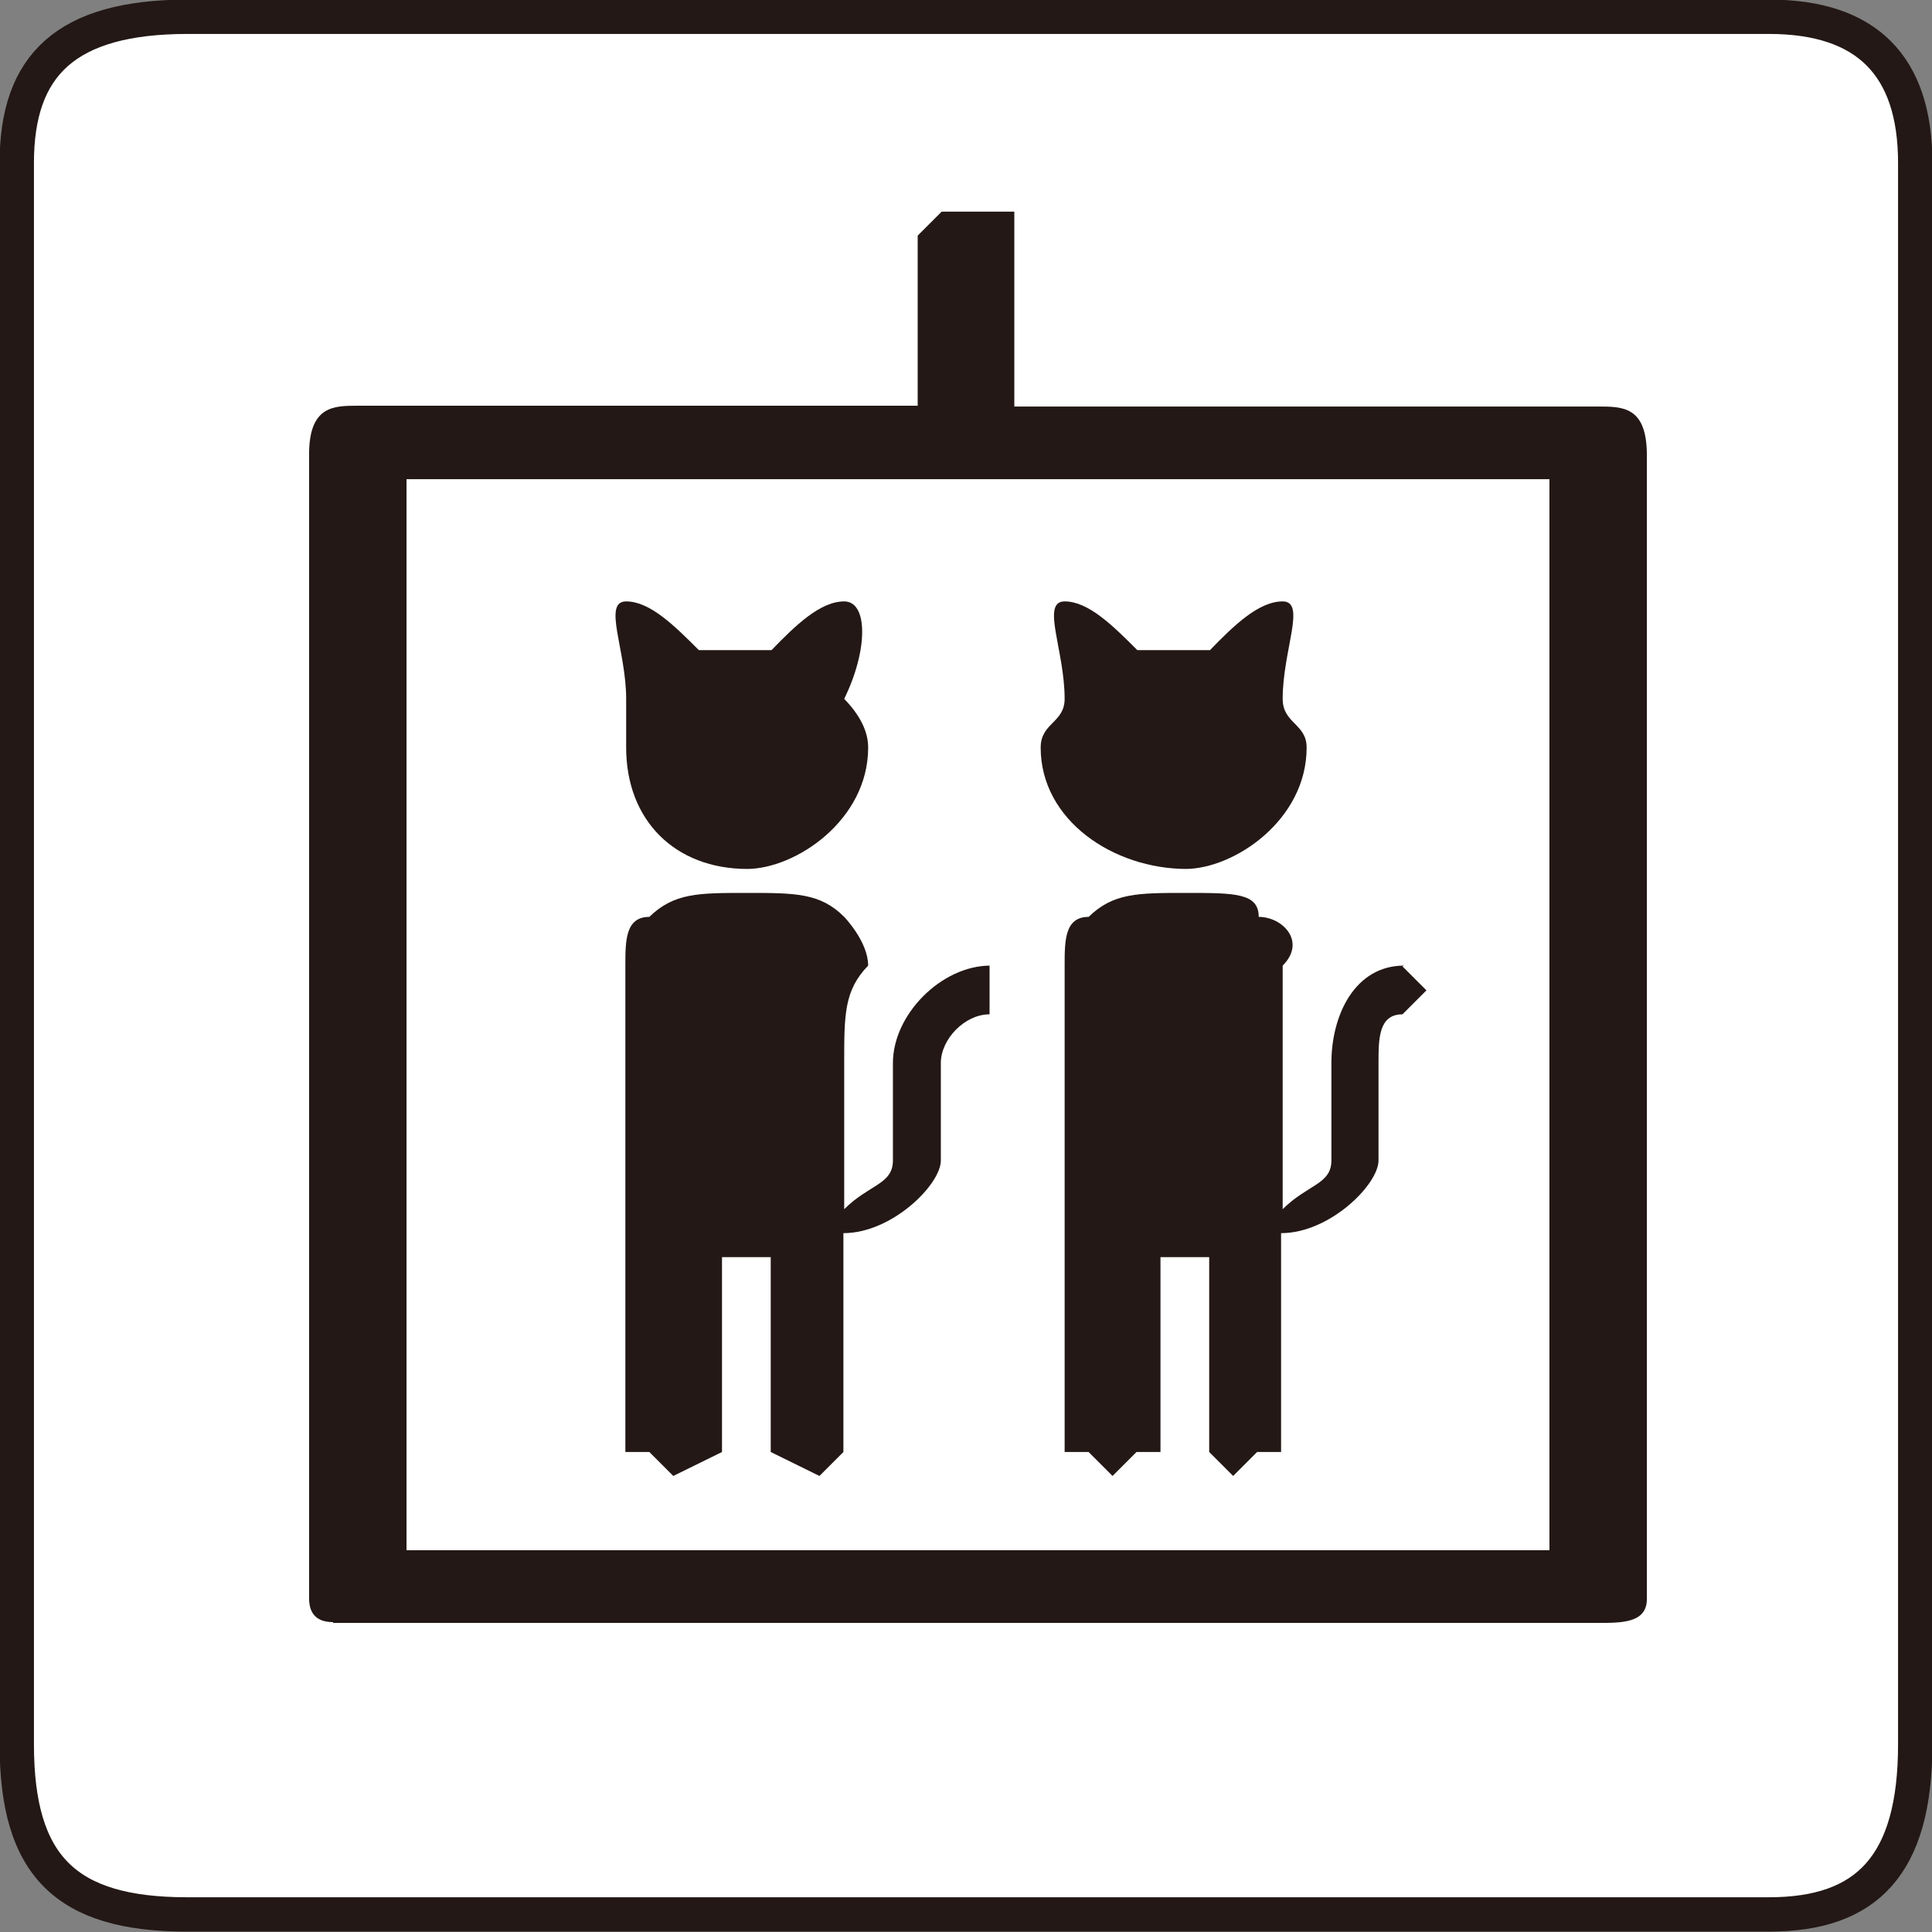
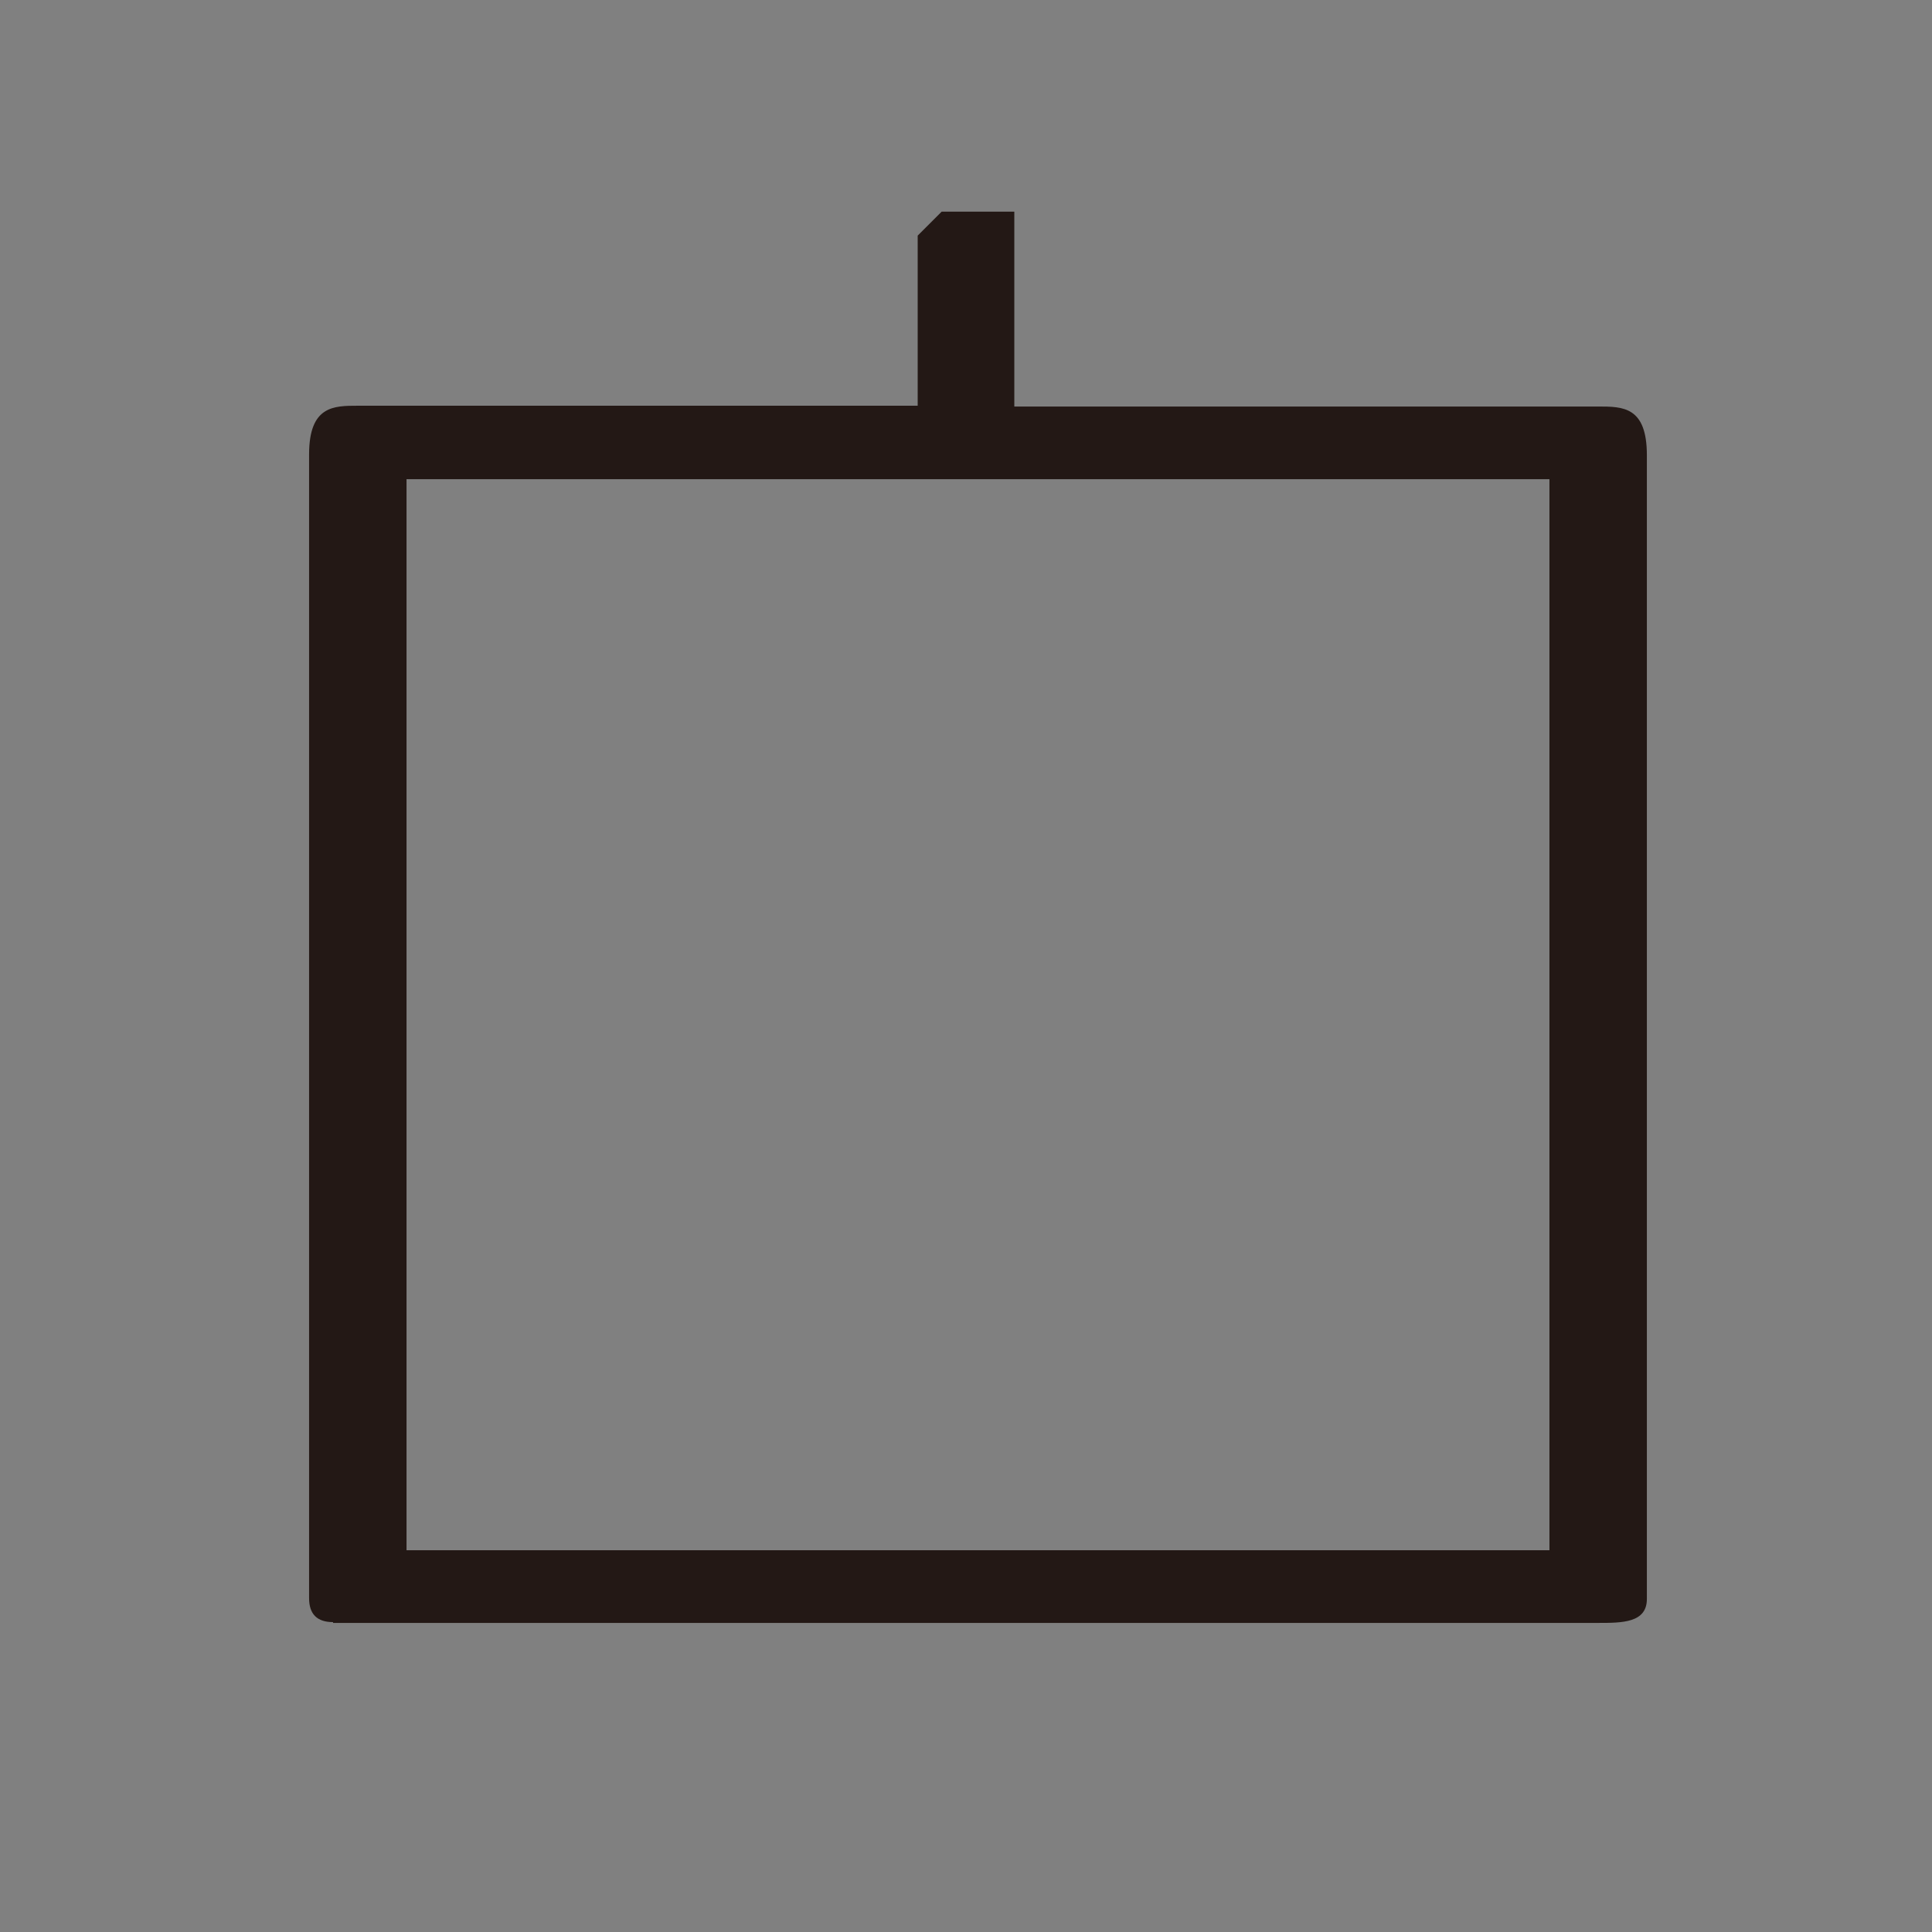
<svg xmlns="http://www.w3.org/2000/svg" viewBox="0 0 24.19 24.19">
  <rect x="0" y="0" width="24.19" height="24.19" fill="#808080" stroke="none" />
  <defs>
    <style>.d{fill:#231815;}.e{fill:#fff;stroke:#231815;stroke-miterlimit:10;stroke-width:.43px;}</style>
  </defs>
  <g id="a" />
  <g id="b">
    <g id="c">
      <g>
-         <path class="e" d="M23.98,2.04c0-1.22-.61-1.83-1.83-1.83H2.35C.82,.21,.21,.82,.21,2.04V21.84c0,1.52,.61,2.13,2.13,2.13H22.15c1.22,0,1.83-.61,1.83-2.13V2.04Z" />
        <path class="d" d="M4.17,20.32h15.84c.3,0,.61,0,.61-.3V5.7c0-.61-.3-.61-.61-.61h-7.31V2.65h-.91l-.3,.3v2.13H4.48c-.3,0-.61,0-.61,.61v14.32q0,.3,.3,.3Zm.91-14.32h14.32v13.41H5.09V6Z" />
-         <path class="d" d="M9.35,10.88c.61,0,1.52-.61,1.52-1.52q0-.3-.3-.61c.3-.61,.3-1.22,0-1.22s-.61,.3-.91,.61h-.91c-.3-.3-.61-.61-.91-.61s0,.61,0,1.22v.61c0,.91,.61,1.52,1.52,1.52Z" />
-         <path class="d" d="M12.4,12.09c-.61,0-1.22,.61-1.22,1.22v1.22c0,.3-.3,.3-.61,.61v-1.83c0-.61,0-.91,.3-1.22,0-.3-.3-.61-.3-.61-.3-.3-.61-.3-1.22-.3s-.91,0-1.22,.3c-.3,0-.3,.3-.3,.61v6.09h.3l.3,.3,.61-.3v-2.44h.61v2.44l.61,.3,.3-.3v-2.74c.61,0,1.22-.61,1.22-.91v-1.22c0-.3,.3-.61,.61-.61v-.61Z" />
-         <path class="d" d="M14.84,10.88c.61,0,1.52-.61,1.52-1.52,0-.3-.3-.3-.3-.61,0-.61,.3-1.22,0-1.22s-.61,.3-.91,.61h-.91c-.3-.3-.61-.61-.91-.61s0,.61,0,1.22c0,.3-.3,.3-.3,.61,0,.91,.91,1.52,1.83,1.52Z" />
-         <path class="d" d="M17.58,12.09c-.61,0-.91,.61-.91,1.22v1.22c0,.3-.3,.3-.61,.61v-3.05c.3-.3,0-.61-.3-.61,0-.3-.3-.3-.91-.3s-.91,0-1.22,.3c-.3,0-.3,.3-.3,.61v6.09h.3l.3,.3,.3-.3h.3v-2.44h.61v2.44l.3,.3,.3-.3h.3v-2.74c.61,0,1.22-.61,1.22-.91v-1.22c0-.3,0-.61,.3-.61l.3-.3-.3-.3Z" />
      </g>
    </g>
  </g>
</svg>